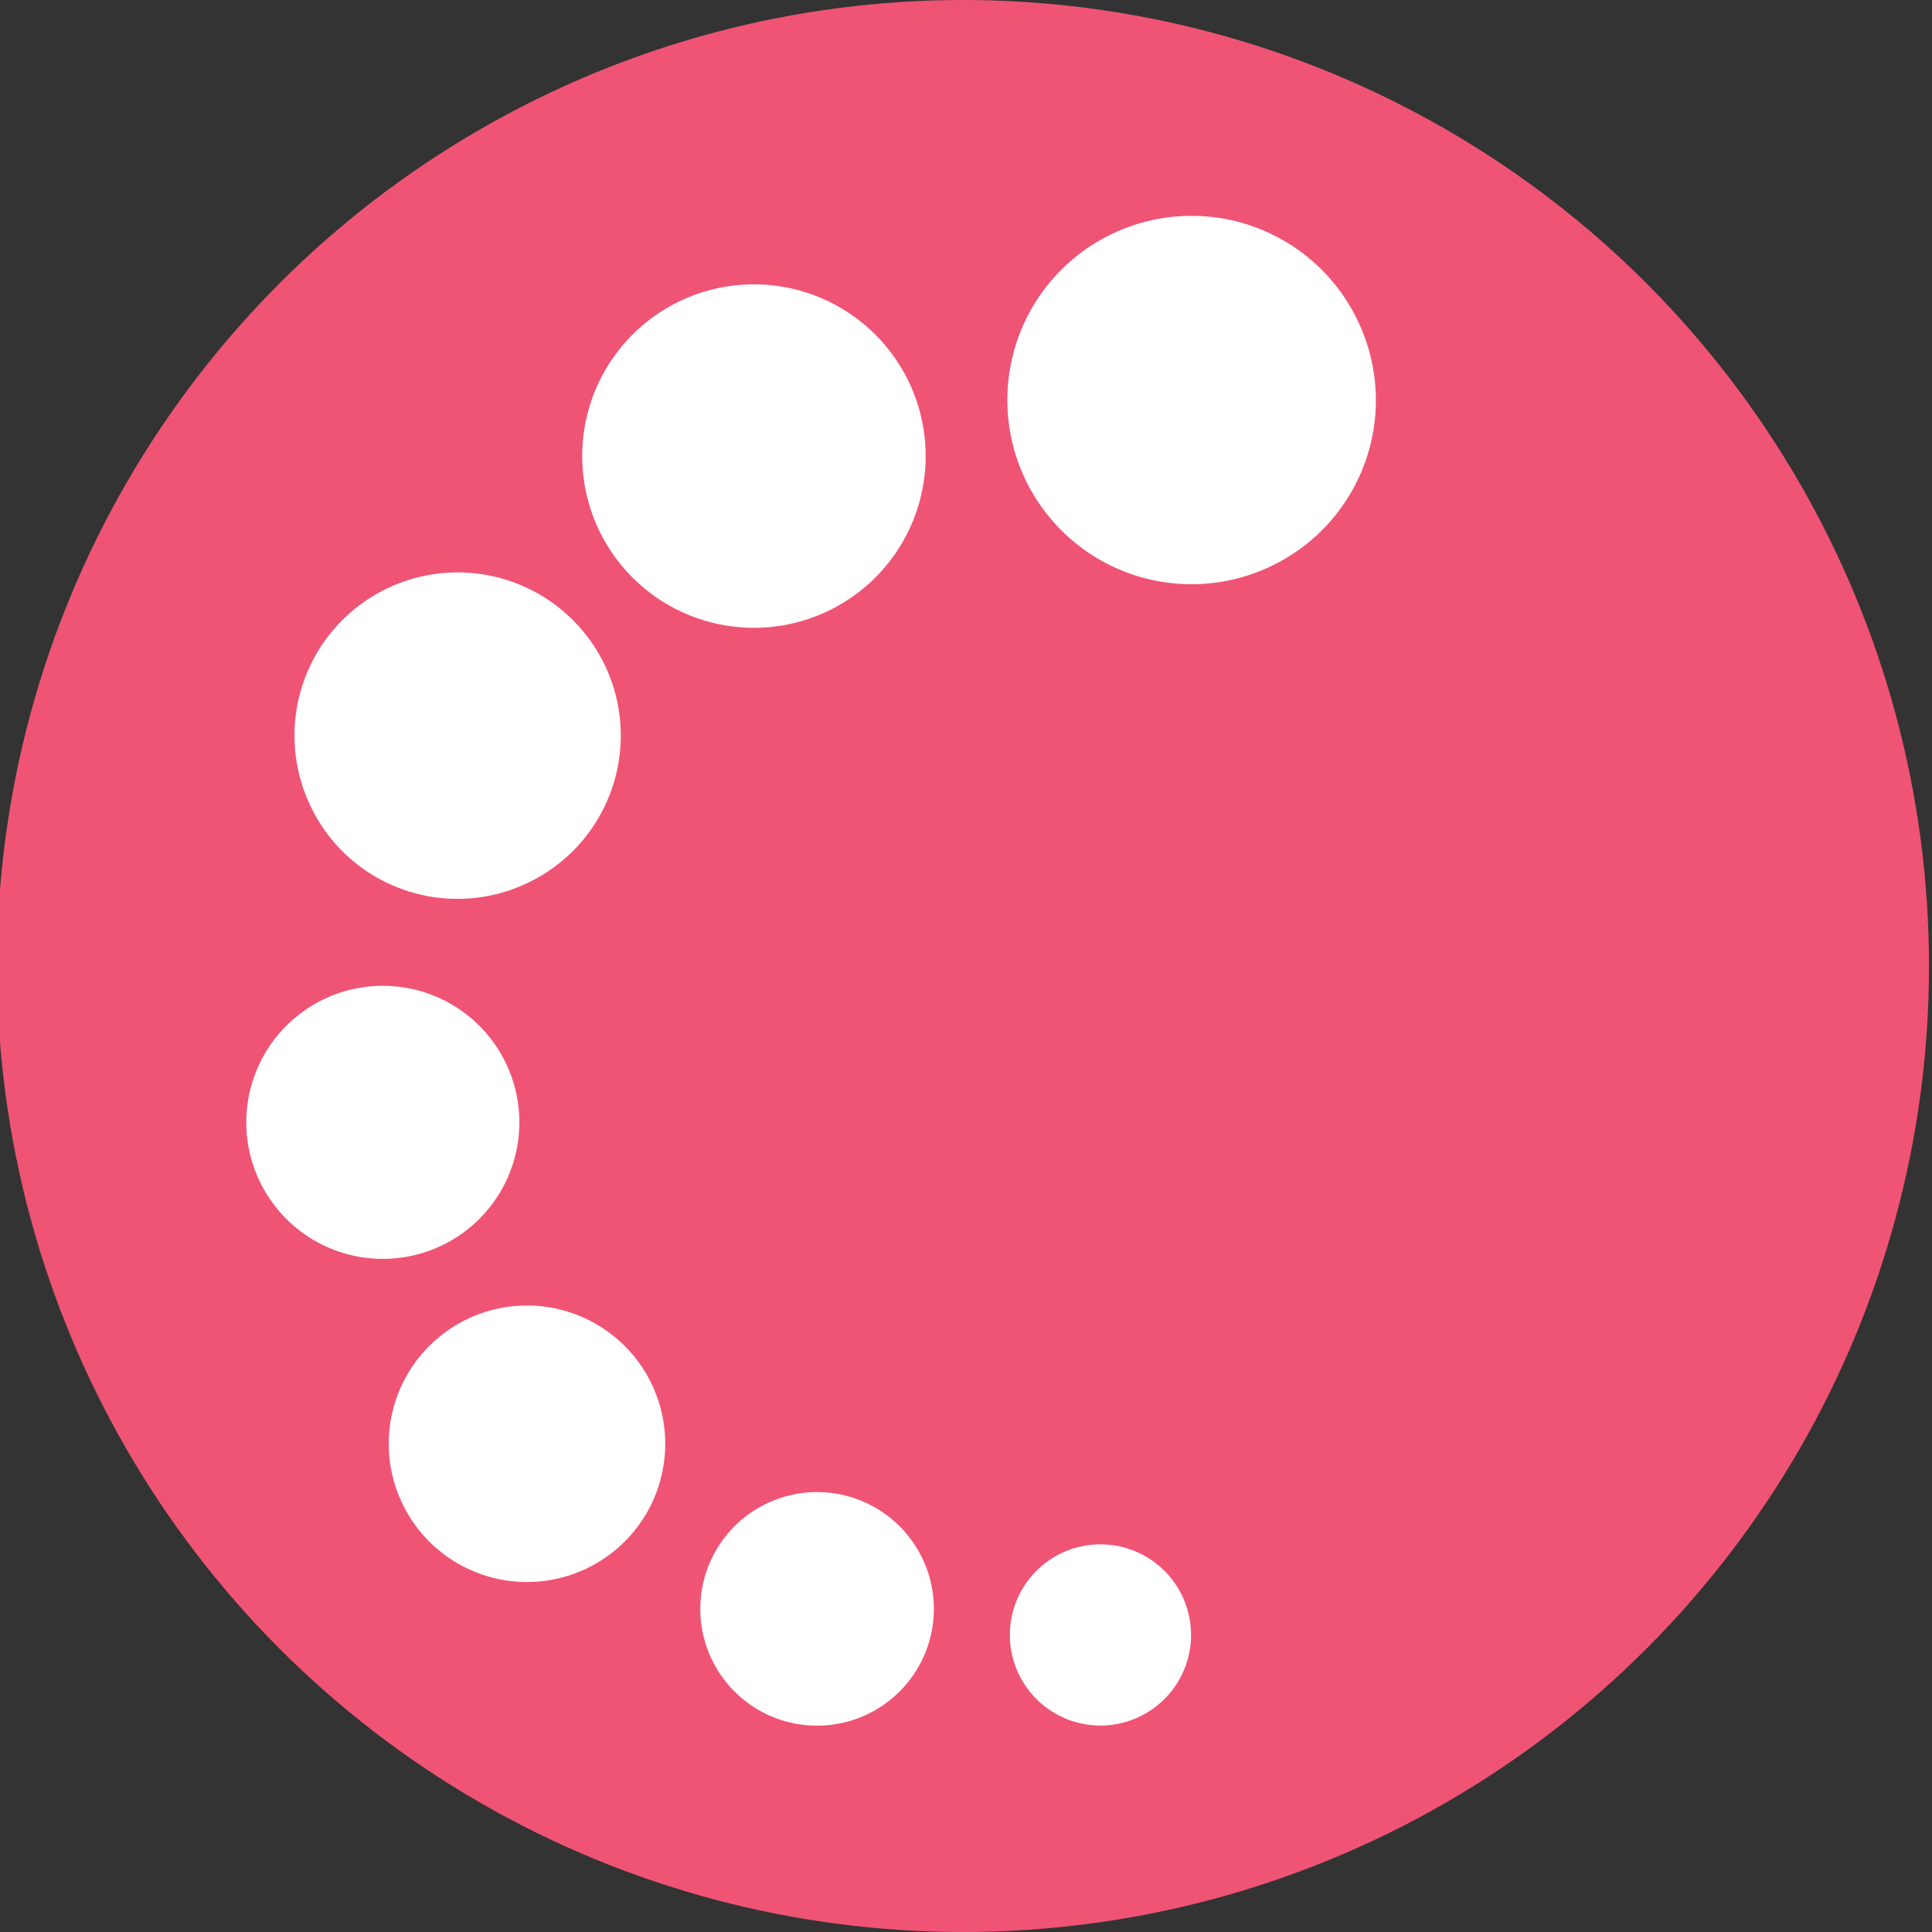
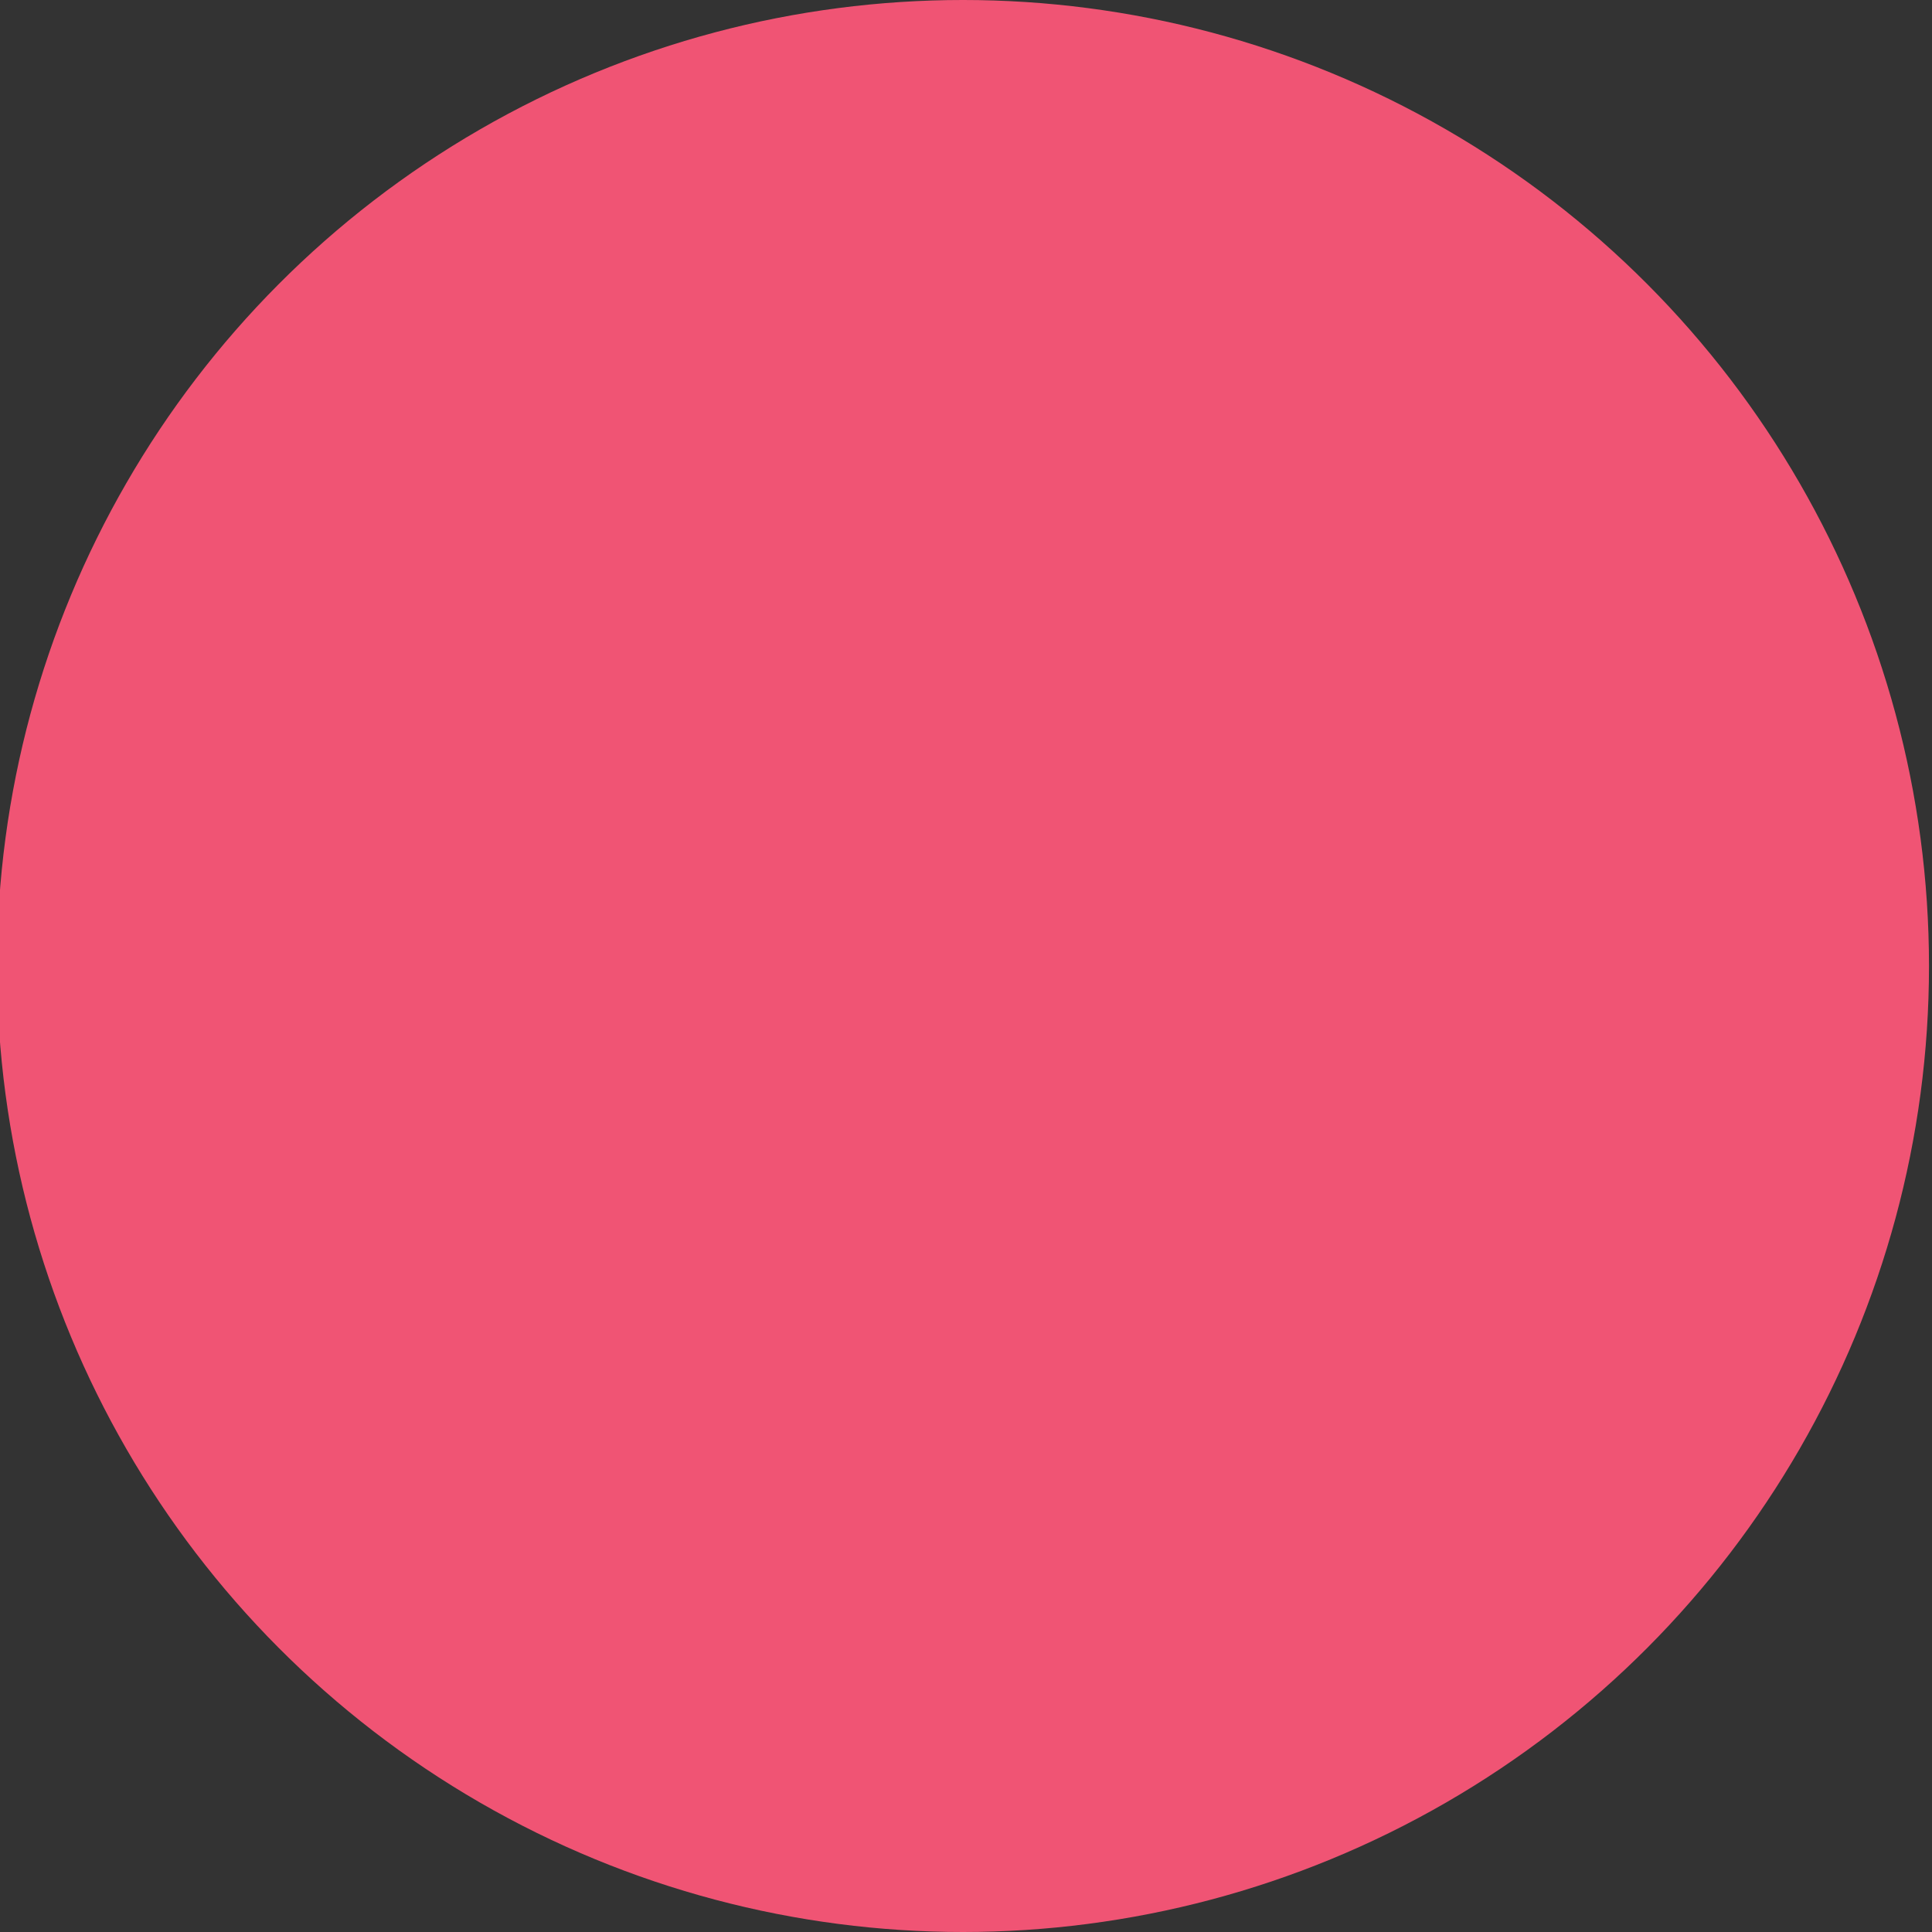
<svg xmlns="http://www.w3.org/2000/svg" id="Layer_1" data-name="Layer 1" viewBox="0 0 45 45">
  <rect x="0" y="0" width="45" height="45" fill="#333333" stroke="none" />
  <defs>
    <style>.cls-1{fill:#f05474;}.cls-2{fill:#fff;}</style>
  </defs>
  <circle class="cls-1" cx="22.43" cy="22.5" r="22.5" />
-   <path class="cls-2" d="M29.62,13.18a4.29,4.29,0,1,1,2-5.72,4.28,4.28,0,0,1-2,5.72ZM15.18,32.24a3.22,3.22,0,1,0-1.51,4.29h0a3.22,3.22,0,0,0,1.51-4.29Zm12.35,4.92a2.11,2.11,0,1,0-1,2.83,2.11,2.11,0,0,0,1-2.83ZM12.3,20.56a3.8,3.8,0,1,0-5.07-1.79h0a3.79,3.79,0,0,0,5.07,1.79Zm-.5,4.24A3.18,3.18,0,1,0,10.31,29,3.18,3.18,0,0,0,11.8,24.8Zm9.68,11.49a2.72,2.72,0,1,0-1.28,3.64,2.72,2.72,0,0,0,1.28-3.64Zm-.3-27.37a4,4,0,1,0-1.87,5.3h0a4,4,0,0,0,1.87-5.3Z" />
</svg>